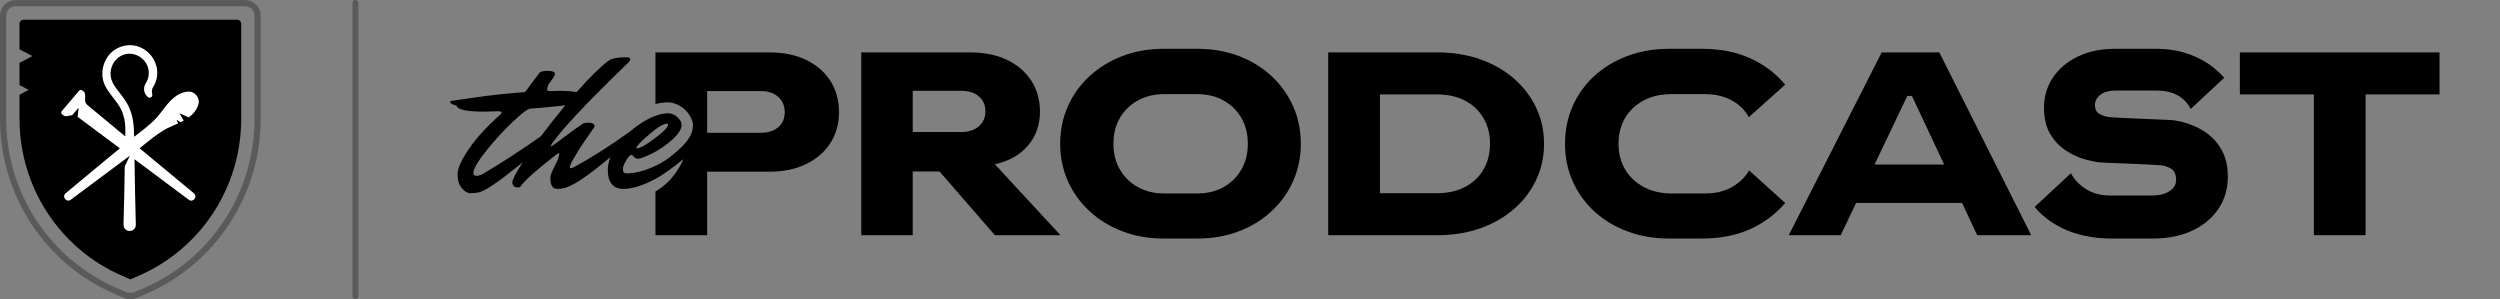
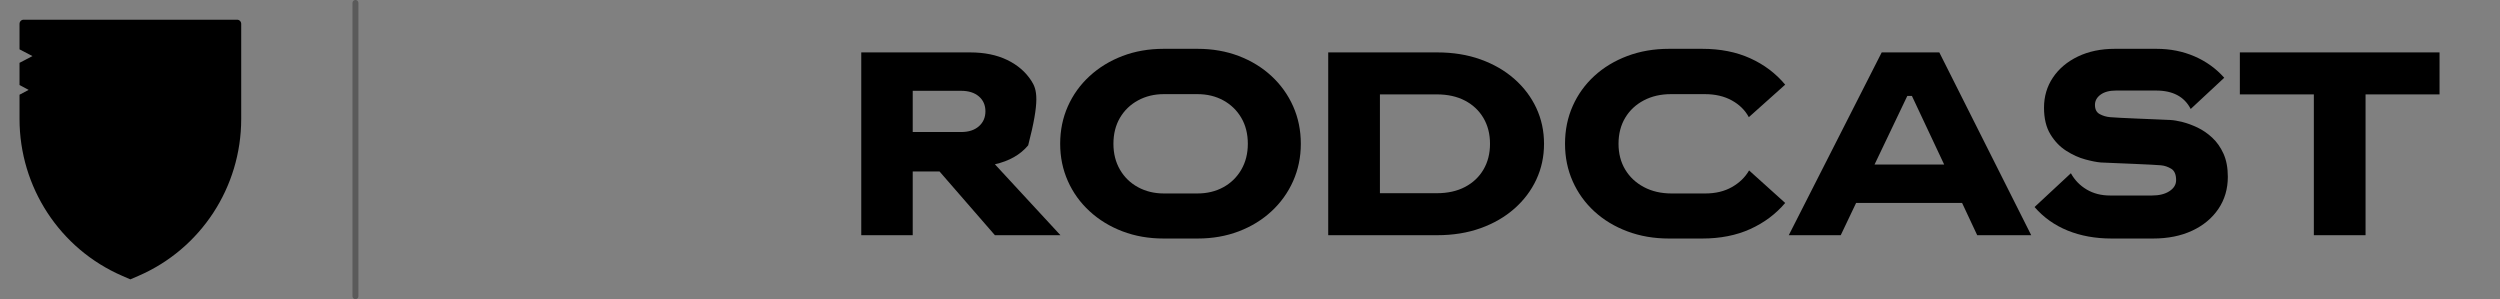
<svg xmlns="http://www.w3.org/2000/svg" fill="none" viewBox="0 0 844 101" height="101" width="844">
  <rect x="0" y="0" width="844" height="101" fill="#808080" stroke="none" />
  <path fill="black" d="M360.509 35.886C362.238 31.995 364.686 28.597 367.856 25.687C371.024 22.779 374.727 20.517 378.961 18.902C383.196 17.291 387.82 16.482 392.833 16.482H404.328C409.341 16.482 413.965 17.291 418.2 18.902C422.434 20.517 426.121 22.779 429.262 25.687C432.402 28.597 434.836 31.996 436.565 35.886C438.294 39.775 439.158 43.995 439.158 48.548C439.158 53.042 438.294 57.234 436.565 61.122C434.836 65.01 432.402 68.411 429.262 71.321C426.12 74.231 422.434 76.493 418.2 78.104C413.965 79.717 409.341 80.526 404.328 80.526H392.833C387.82 80.526 383.196 79.717 378.961 78.104C374.727 76.493 371.023 74.231 367.856 71.321C364.686 68.411 362.238 65.01 360.509 61.122C358.78 57.234 357.916 53.042 357.916 48.548C357.916 43.995 358.78 39.775 360.509 35.886ZM378.097 57.276C379.567 59.811 381.598 61.786 384.191 63.196C386.784 64.608 389.693 65.313 392.92 65.313H404.241C407.526 65.313 410.449 64.608 413.013 63.196C415.576 61.786 417.594 59.811 419.064 57.276C420.533 54.741 421.267 51.831 421.267 48.547C421.267 45.205 420.533 42.279 419.064 39.774C417.594 37.268 415.577 35.309 413.013 33.897C410.449 32.485 407.526 31.78 404.241 31.78H392.92C389.692 31.78 386.783 32.485 384.191 33.897C381.599 35.309 379.567 37.268 378.097 39.774C376.628 42.28 375.894 45.206 375.894 48.547C375.894 51.83 376.628 54.74 378.097 57.276Z" />
  <path fill="black" d="M448.405 17.692H485.223C490.581 17.692 495.464 18.485 499.872 20.069C504.28 21.655 508.083 23.858 511.28 26.68C514.478 29.504 516.941 32.774 518.67 36.491C520.399 40.206 521.263 44.225 521.263 48.548C521.263 52.871 520.399 56.888 518.67 60.605C516.941 64.32 514.479 67.591 511.28 70.414C508.083 73.238 504.28 75.441 499.872 77.025C495.464 78.611 490.581 79.402 485.223 79.402H448.405V17.692ZM485.051 65.227C488.738 65.227 491.922 64.522 494.601 63.11C497.281 61.698 499.355 59.739 500.824 57.233C502.294 54.727 503.028 51.831 503.028 48.547C503.028 45.263 502.294 42.367 500.824 39.859C499.355 37.353 497.281 35.394 494.601 33.982C491.922 32.572 488.738 31.865 485.051 31.865H465.863V65.226H485.051V65.227Z" />
  <path fill="black" d="M530.943 35.798C532.672 31.909 535.105 28.525 538.247 25.644C541.387 22.763 545.102 20.517 549.395 18.902C553.687 17.291 558.37 16.482 563.44 16.482H574.675C580.782 16.482 586.184 17.55 590.881 19.681C595.576 21.812 599.509 24.779 602.678 28.583L590.406 39.558C589.137 37.197 587.221 35.31 584.658 33.898C582.094 32.486 579.054 31.781 575.54 31.781H564.132C560.675 31.781 557.607 32.486 554.928 33.898C552.248 35.31 550.159 37.269 548.661 39.775C547.162 42.281 546.414 45.207 546.414 48.548C546.414 51.831 547.162 54.728 548.661 57.234C550.159 59.74 552.262 61.714 554.971 63.154C557.678 64.595 560.79 65.314 564.305 65.314H575.713C579.171 65.314 582.166 64.595 584.702 63.154C587.236 61.715 589.166 59.842 590.492 57.537L602.679 68.514C599.51 72.26 595.577 75.198 590.882 77.328C586.185 79.459 580.783 80.527 574.676 80.527H563.441C558.371 80.527 553.688 79.718 549.396 78.105C545.103 76.494 541.387 74.246 538.248 71.365C535.106 68.484 532.673 65.099 530.944 61.209C529.215 57.32 528.351 53.1 528.351 48.549C528.351 43.94 529.215 39.69 530.944 35.799L530.943 35.798Z" />
  <path fill="black" d="M635.264 17.692H654.71L685.737 79.401H667.501L662.402 68.512H626.621L621.435 79.401H603.89L635.263 17.692H635.264ZM656.353 55.548L645.462 32.386H643.906L632.844 55.548H656.353Z" />
  <path fill="black" d="M699.134 58.485C700.401 60.792 702.172 62.622 704.449 63.973C706.724 65.328 709.36 66.004 712.357 66.004H726.531C728.951 66.004 730.909 65.516 732.408 64.535C733.906 63.556 734.655 62.318 734.655 60.818C734.655 58.918 734.107 57.636 733.013 56.972C731.917 56.31 730.766 55.921 729.556 55.806C728.921 55.749 727.784 55.675 726.142 55.589C724.499 55.503 722.626 55.417 720.524 55.329C718.42 55.243 716.361 55.157 714.344 55.071C712.326 54.983 710.628 54.913 709.245 54.854C707.862 54.739 706.103 54.393 703.973 53.817C701.841 53.241 699.708 52.276 697.577 50.921C695.444 49.569 693.658 47.71 692.219 45.347C690.778 42.986 690.058 39.99 690.058 36.359C690.058 32.556 691.066 29.158 693.083 26.16C695.099 23.166 697.908 20.803 701.51 19.074C705.11 17.345 709.274 16.48 713.998 16.48H728C732.667 16.48 736.959 17.332 740.878 19.031C744.795 20.73 748.138 23.136 750.903 26.248L739.581 36.791C737.449 32.643 733.56 30.568 727.913 30.568H714.344C712.154 30.568 710.425 31.031 709.158 31.951C707.89 32.875 707.257 34.025 707.257 35.408C707.257 36.908 707.789 37.945 708.856 38.519C709.922 39.097 711.088 39.443 712.357 39.556C712.99 39.615 714.142 39.687 715.814 39.773C717.484 39.859 719.386 39.947 721.518 40.033C723.649 40.119 725.723 40.205 727.741 40.293C729.758 40.379 731.428 40.451 732.754 40.508C733.848 40.567 735.202 40.797 736.816 41.199C738.428 41.603 740.114 42.222 741.872 43.058C743.629 43.894 745.286 45.031 746.842 46.472C748.398 47.911 749.664 49.712 750.645 51.872C751.624 54.034 752.115 56.642 752.115 59.694C752.115 63.786 751.048 67.401 748.917 70.54C746.785 73.683 743.832 76.13 740.059 77.888C736.285 79.644 731.891 80.525 726.878 80.525H712.877C707.402 80.525 702.462 79.63 698.055 77.845C693.647 76.06 689.915 73.407 686.863 69.894L699.135 58.484L699.134 58.485Z" />
  <path fill="black" d="M798.612 79.401H781.153V31.866H756.175V17.692H823.589V31.866H798.611L798.612 79.401Z" />
-   <path fill="black" d="M280.349 27.329C278.418 24.304 275.696 21.942 272.182 20.241C268.666 18.542 264.518 17.692 259.736 17.692H221.276V35.111C222.805 34.739 224.264 34.552 225.56 34.552C227.408 34.552 229.683 35.573 231.172 36.95C232.748 38.413 233.95 40.581 233.95 42.27C233.95 45.703 231.607 48.789 226.301 52.928C225.003 53.94 223.607 54.826 222.136 55.563C222.129 55.567 222.122 55.57 222.114 55.574C218.03 57.615 214.595 58.543 211.109 58.543C210.558 58.36 210.284 57.89 210.284 57.133C210.284 56.376 210.65 55.39 211.385 54.174C212.118 52.959 212.647 52.351 212.968 52.351C213.289 52.351 213.541 52.419 213.725 52.557C214.091 53.245 214.654 53.589 215.411 53.589C216.168 53.589 217.727 53.004 220.091 51.834C222.453 50.664 224.712 49.128 226.868 47.224C229.024 45.321 230.102 43.612 230.102 42.097C230.102 41.272 229.631 40.423 228.692 39.551C227.751 38.68 226.731 38.243 225.63 38.243C223.152 38.243 220.308 39.219 217.098 41.168C215.591 42.083 214.185 43.131 212.865 44.288C205.995 49.219 199.628 53.265 193.77 56.41C193.22 56.685 192.852 56.823 192.669 56.823C192.485 56.823 192.394 56.709 192.394 56.478C192.394 55.79 193.082 54.369 194.458 52.212C195.146 50.882 197.187 47.808 200.582 42.99C200.674 42.853 200.72 42.692 200.72 42.509C200.72 41.913 200.146 41.546 199 41.408C197.669 41.408 196.798 41.614 196.385 42.027C195.054 42.899 193.036 44.356 190.329 46.396C187.622 48.438 186.177 49.458 185.994 49.458L185.926 49.39C185.926 49.252 186.074 48.943 186.373 48.46C186.671 47.979 186.911 47.647 187.095 47.463C189.202 44.573 192.992 40.313 198.438 34.703L200.049 33.053C203.524 29.516 207.593 25.494 212.28 20.969C212.6 20.649 212.762 20.327 212.762 20.005C212.762 19.685 212.487 19.455 211.936 19.317C208.403 19.317 206.156 19.776 205.193 20.693C202.385 22.838 198.874 26.314 194.675 31.093C193.1 30.816 191.27 30.671 189.161 30.671L185.651 30.74C185.008 30.74 184.687 30.58 184.687 30.259C184.733 29.892 184.871 29.341 185.1 28.607L186.821 26.199C187.187 25.603 187.372 25.191 187.372 24.961C187.372 24.273 186.546 23.929 184.894 23.929C183.242 23.929 182.279 24.204 182.003 24.755L177.255 31.085C171.2 31.544 165.798 32.117 161.05 32.806C156.302 33.494 153.768 33.862 153.446 33.907C153.126 33.954 152.895 33.988 152.758 34.011C152.62 34.034 152.46 34.057 152.277 34.079C152.094 34.103 152.002 34.206 152.002 34.389C152.002 34.94 152.714 35.353 154.135 35.628C154.319 37.004 157.461 37.692 163.563 37.692L167.898 37.554C168.862 37.554 169.343 37.692 169.343 37.967C169.343 38.242 169.137 38.541 168.724 38.862C164.32 42.761 160.845 46.569 158.299 50.285C155.752 54.001 154.48 56.846 154.48 58.817C154.48 60.788 154.95 62.35 155.89 63.497C156.83 64.643 157.863 65.217 158.987 65.217C160.111 65.217 161.086 65.103 161.912 64.873C164.205 64.139 168.243 61.433 174.023 56.753C174.814 56.131 175.629 55.467 176.457 54.783C174.11 58.409 172.921 60.775 172.921 61.846C173.196 62.809 173.839 63.29 174.848 63.29C175.307 63.29 175.673 63.084 175.949 62.671C177.326 60.744 181.202 57.304 187.579 52.35C188.129 51.937 188.474 51.73 188.611 51.73C188.748 51.73 188.817 51.777 188.817 51.868C188.817 52.74 188.312 54.129 187.303 56.031C186.293 57.935 185.789 59.3 185.789 60.126C185.789 62.557 186.568 63.773 188.128 63.773C189.092 63.773 189.986 63.658 190.813 63.428C193.381 62.648 197.373 60.08 202.786 55.721C203.858 54.864 204.975 53.954 206.134 52.998C205.511 54.479 205.194 55.915 205.194 57.304C205.194 61.616 206.96 63.773 210.493 63.773C213.474 63.773 217.38 62.593 222.054 59.954C225.564 57.972 230.772 53.669 230.766 53.681C230.151 54.93 227.619 61.046 221.279 64.632V79.398H238.737V57.964H259.739C264.463 57.964 268.584 57.114 272.098 55.415C275.612 53.716 278.349 51.353 280.309 48.327C282.267 45.302 283.247 41.831 283.247 37.913C283.247 33.88 282.281 30.351 280.351 27.325L280.349 27.329ZM219.091 45.437C221.935 42.983 223.953 41.755 225.147 41.755C225.422 41.755 225.56 41.87 225.56 42.099C225.56 42.925 224.056 44.462 221.052 46.71C218.047 48.958 216.039 50.081 215.031 50.081C214.893 50.081 214.824 50.036 214.824 49.943C214.824 49.393 216.246 47.892 219.091 45.437ZM162.598 58.959C161.864 59.234 161.325 59.372 160.981 59.372C160.637 59.372 160.349 59.292 160.121 59.131C159.891 58.971 159.777 58.777 159.777 58.546C159.777 57.125 161.198 54.624 164.043 51.046C166.887 47.468 169.881 44.189 173.023 41.205C176.165 38.224 178.172 36.71 179.044 36.664C181.017 36.572 184.652 36.24 189.951 35.666C190.27 35.631 190.556 35.6 190.859 35.567C187.888 39.132 185.149 42.598 182.638 45.968C176.111 50.592 169.434 54.93 162.598 58.959ZM262.718 42.971C261.248 44.211 259.245 44.83 256.711 44.83H238.733V30.742H256.711C259.245 30.742 261.248 31.39 262.718 32.685C264.187 33.982 264.921 35.726 264.921 37.915C264.921 40.046 264.187 41.732 262.718 42.971Z" />
-   <path fill="black" d="M335.878 79.401H358.004L335.878 55.462C340.718 54.368 344.463 52.235 347.113 49.066C349.762 45.898 351.089 42.123 351.089 37.744C351.089 33.769 350.124 30.283 348.194 27.287C346.262 24.291 343.54 21.943 340.026 20.242C336.511 18.543 332.334 17.693 327.494 17.693H290.763V79.402H308.135V57.881H317.178L335.878 79.401ZM308.135 44.571V30.657H324.47C327.004 30.657 329.007 31.292 330.477 32.557C331.946 33.825 332.68 35.496 332.68 37.571C332.68 39.646 331.946 41.331 330.477 42.626C329.007 43.923 327.004 44.571 324.47 44.571H308.135Z" />
+   <path fill="black" d="M335.878 79.401H358.004L335.878 55.462C340.718 54.368 344.463 52.235 347.113 49.066C351.089 33.769 350.124 30.283 348.194 27.287C346.262 24.291 343.54 21.943 340.026 20.242C336.511 18.543 332.334 17.693 327.494 17.693H290.763V79.402H308.135V57.881H317.178L335.878 79.401ZM308.135 44.571V30.657H324.47C327.004 30.657 329.007 31.292 330.477 32.557C331.946 33.825 332.68 35.496 332.68 37.571C332.68 39.646 331.946 41.331 330.477 42.626C329.007 43.923 327.004 44.571 324.47 44.571H308.135Z" />
  <path fill="black" d="M80.045 6.652H7.978C7.212 6.652 6.592 7.275 6.592 8.045V16.659L10.957 18.935L6.592 21.212V28.701L9.664 30.341L6.592 31.981V40.173C6.592 63.204 20.228 84.025 41.273 93.128L44.012 94.312L46.75 93.128C67.795 84.025 81.431 63.204 81.431 40.173V8.045C81.431 7.275 80.811 6.652 80.045 6.652H80.045Z" />
-   <path fill="black" d="M44.011 100.988C43.217 100.988 42.423 100.828 41.683 100.508L38.671 99.205C15.186 89.046 0.011 65.874 0.011 40.173V5.259C0.011 2.379 2.342 0.036 5.206 0.036H82.815C85.68 0.036 88.011 2.379 88.011 5.259V40.173C88.011 65.874 72.835 89.046 49.349 99.205L46.338 100.508C45.599 100.828 44.804 100.988 44.01 100.988H44.011ZM5.206 2.125C3.488 2.125 2.089 3.531 2.089 5.259V40.173C2.089 65.038 16.77 87.456 39.492 97.286L42.504 98.589C43.462 99.004 44.56 99.003 45.517 98.589L48.529 97.286C71.251 87.457 85.933 65.038 85.933 40.173V5.259C85.933 3.531 84.535 2.125 82.816 2.125H5.207H5.206Z" opacity="0.3" />
-   <path fill="white" d="M63.544 30.933C62.174 30.996 61.102 31.441 60.112 31.992C57.091 33.716 55.361 36.858 53.143 39.446C50.816 42.035 48.019 44.076 45.274 46.182C45.231 42.895 45.043 39.506 43.663 36.472C42.371 33.231 39.469 30.718 37.999 27.817C36.725 25.179 37.312 21.861 39.441 19.873C44.281 15.344 51.926 20.374 49.904 26.647C49.669 27.516 49.088 28.13 48.801 28.999C48.59 29.67 48.584 30.416 48.803 31.106C48.991 31.734 49.39 32.28 49.865 32.722C50.428 33.328 51.531 32.817 51.413 31.978C51.369 31.727 51.353 31.093 51.264 30.865C51.286 30.459 51.379 29.898 51.583 29.582C56.526 21.792 48.409 12.373 40.019 16.086C35.268 18.197 33.169 24.388 35.509 28.996C37.356 32.609 40.446 34.861 41.565 38.664C42.224 40.556 42.351 42.596 42.318 44.595C42.308 45.071 42.299 45.558 42.29 46.048C38.021 42.511 33.747 38.982 29.484 35.437C29.006 35.039 28.729 34.448 28.729 33.824V31.967C28.729 31.529 28.524 31.117 28.176 30.854L27.682 30.48C27.389 30.258 26.975 30.304 26.738 30.585L20.827 37.563C20.568 37.869 20.619 38.33 20.938 38.572L21.44 38.951C21.745 39.181 22.131 39.276 22.508 39.21L24.382 38.886L26.568 36.34L26.202 39.437C30.676 42.764 35.541 46.395 40.46 50.068C34.352 55.124 28.232 60.165 22.153 65.258C20.799 66.427 22.442 68.475 23.861 67.452C29.478 63.307 43.847 52.554 43.847 52.554L42.119 56.153C42.01 62.911 41.889 69.953 41.697 75.837C41.709 78.714 45.859 78.662 45.854 75.837C45.65 69.326 45.526 61.098 45.403 53.76L46.611 54.662C52.697 59.208 58.635 63.644 63.755 67.452C65.209 68.502 66.806 66.399 65.463 65.258L47.126 50.054C50.07 47.708 52.909 45.216 56.239 43.422C57.475 42.801 58.812 42.254 60.117 41.657L59.597 40.427L60.982 41.249C61.333 41.078 61.675 40.898 62.014 40.713L60.607 38.245L63.731 39.63C65.17 38.573 66.344 37.23 66.96 35.318C67.645 33.126 65.838 30.782 63.544 30.931V30.933Z" />
  <path stroke-linecap="round" stroke-width="2" stroke="black" d="M120 1L120 100" opacity="0.3" />
</svg>